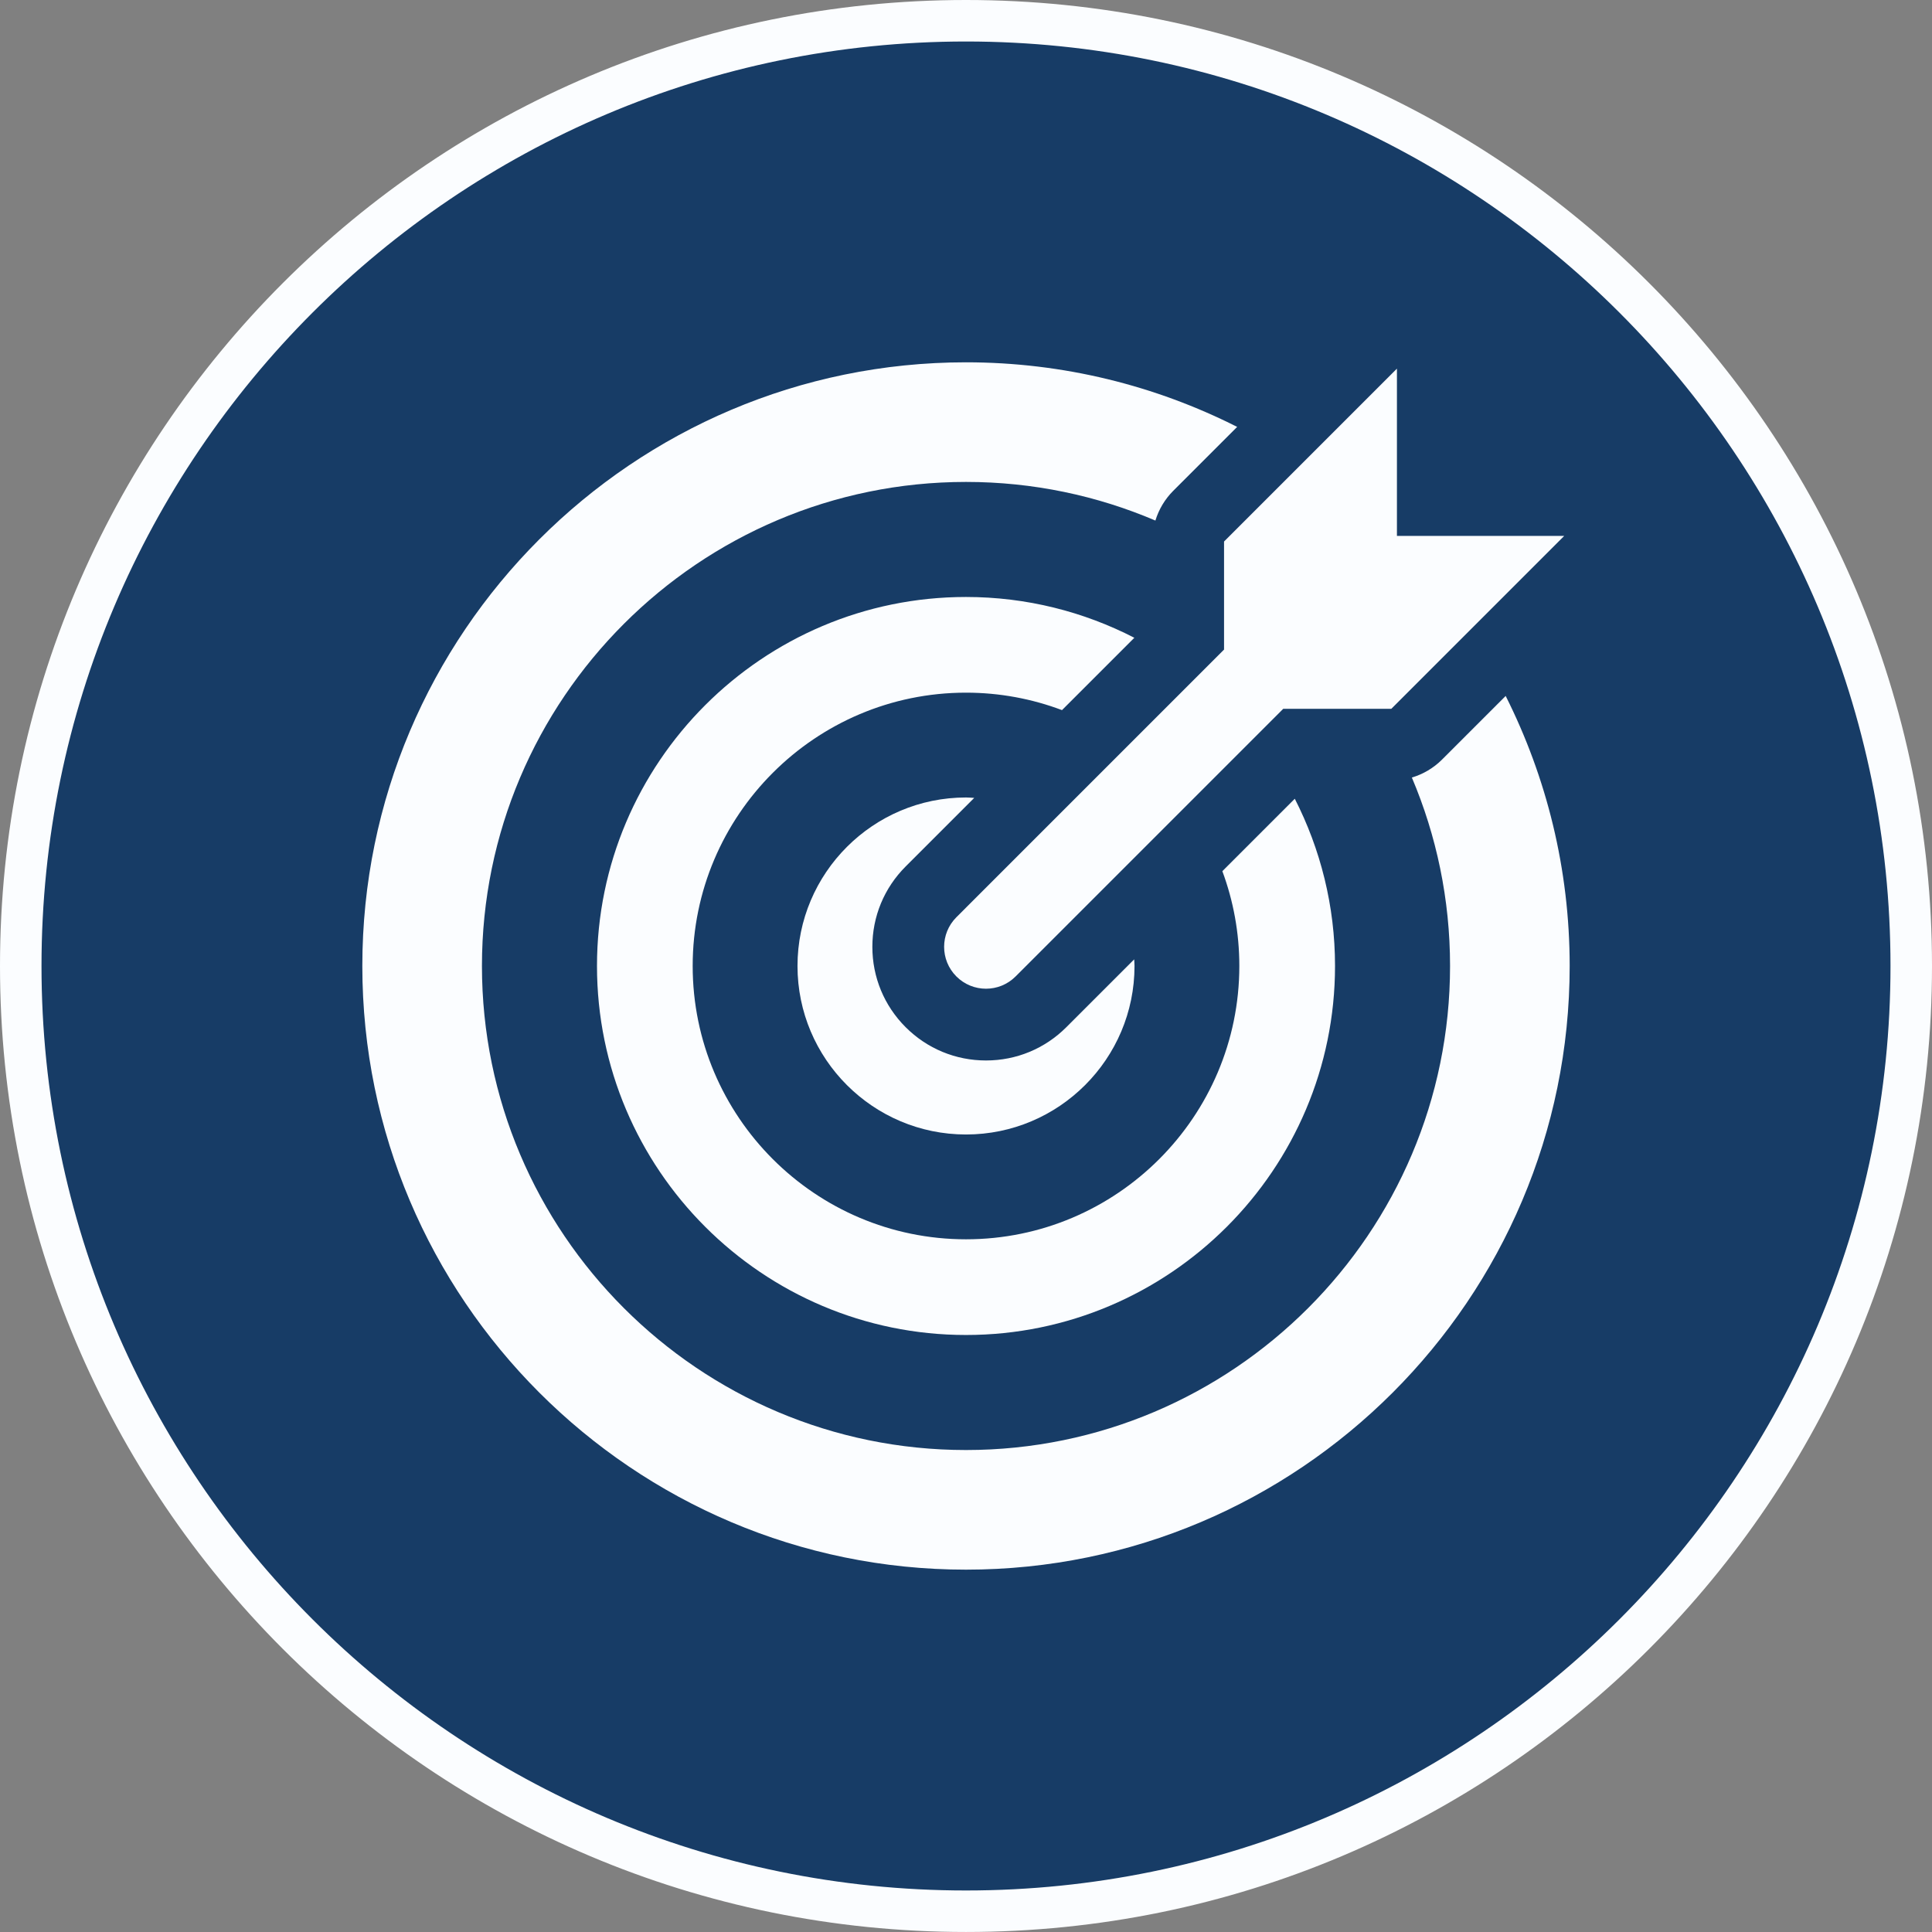
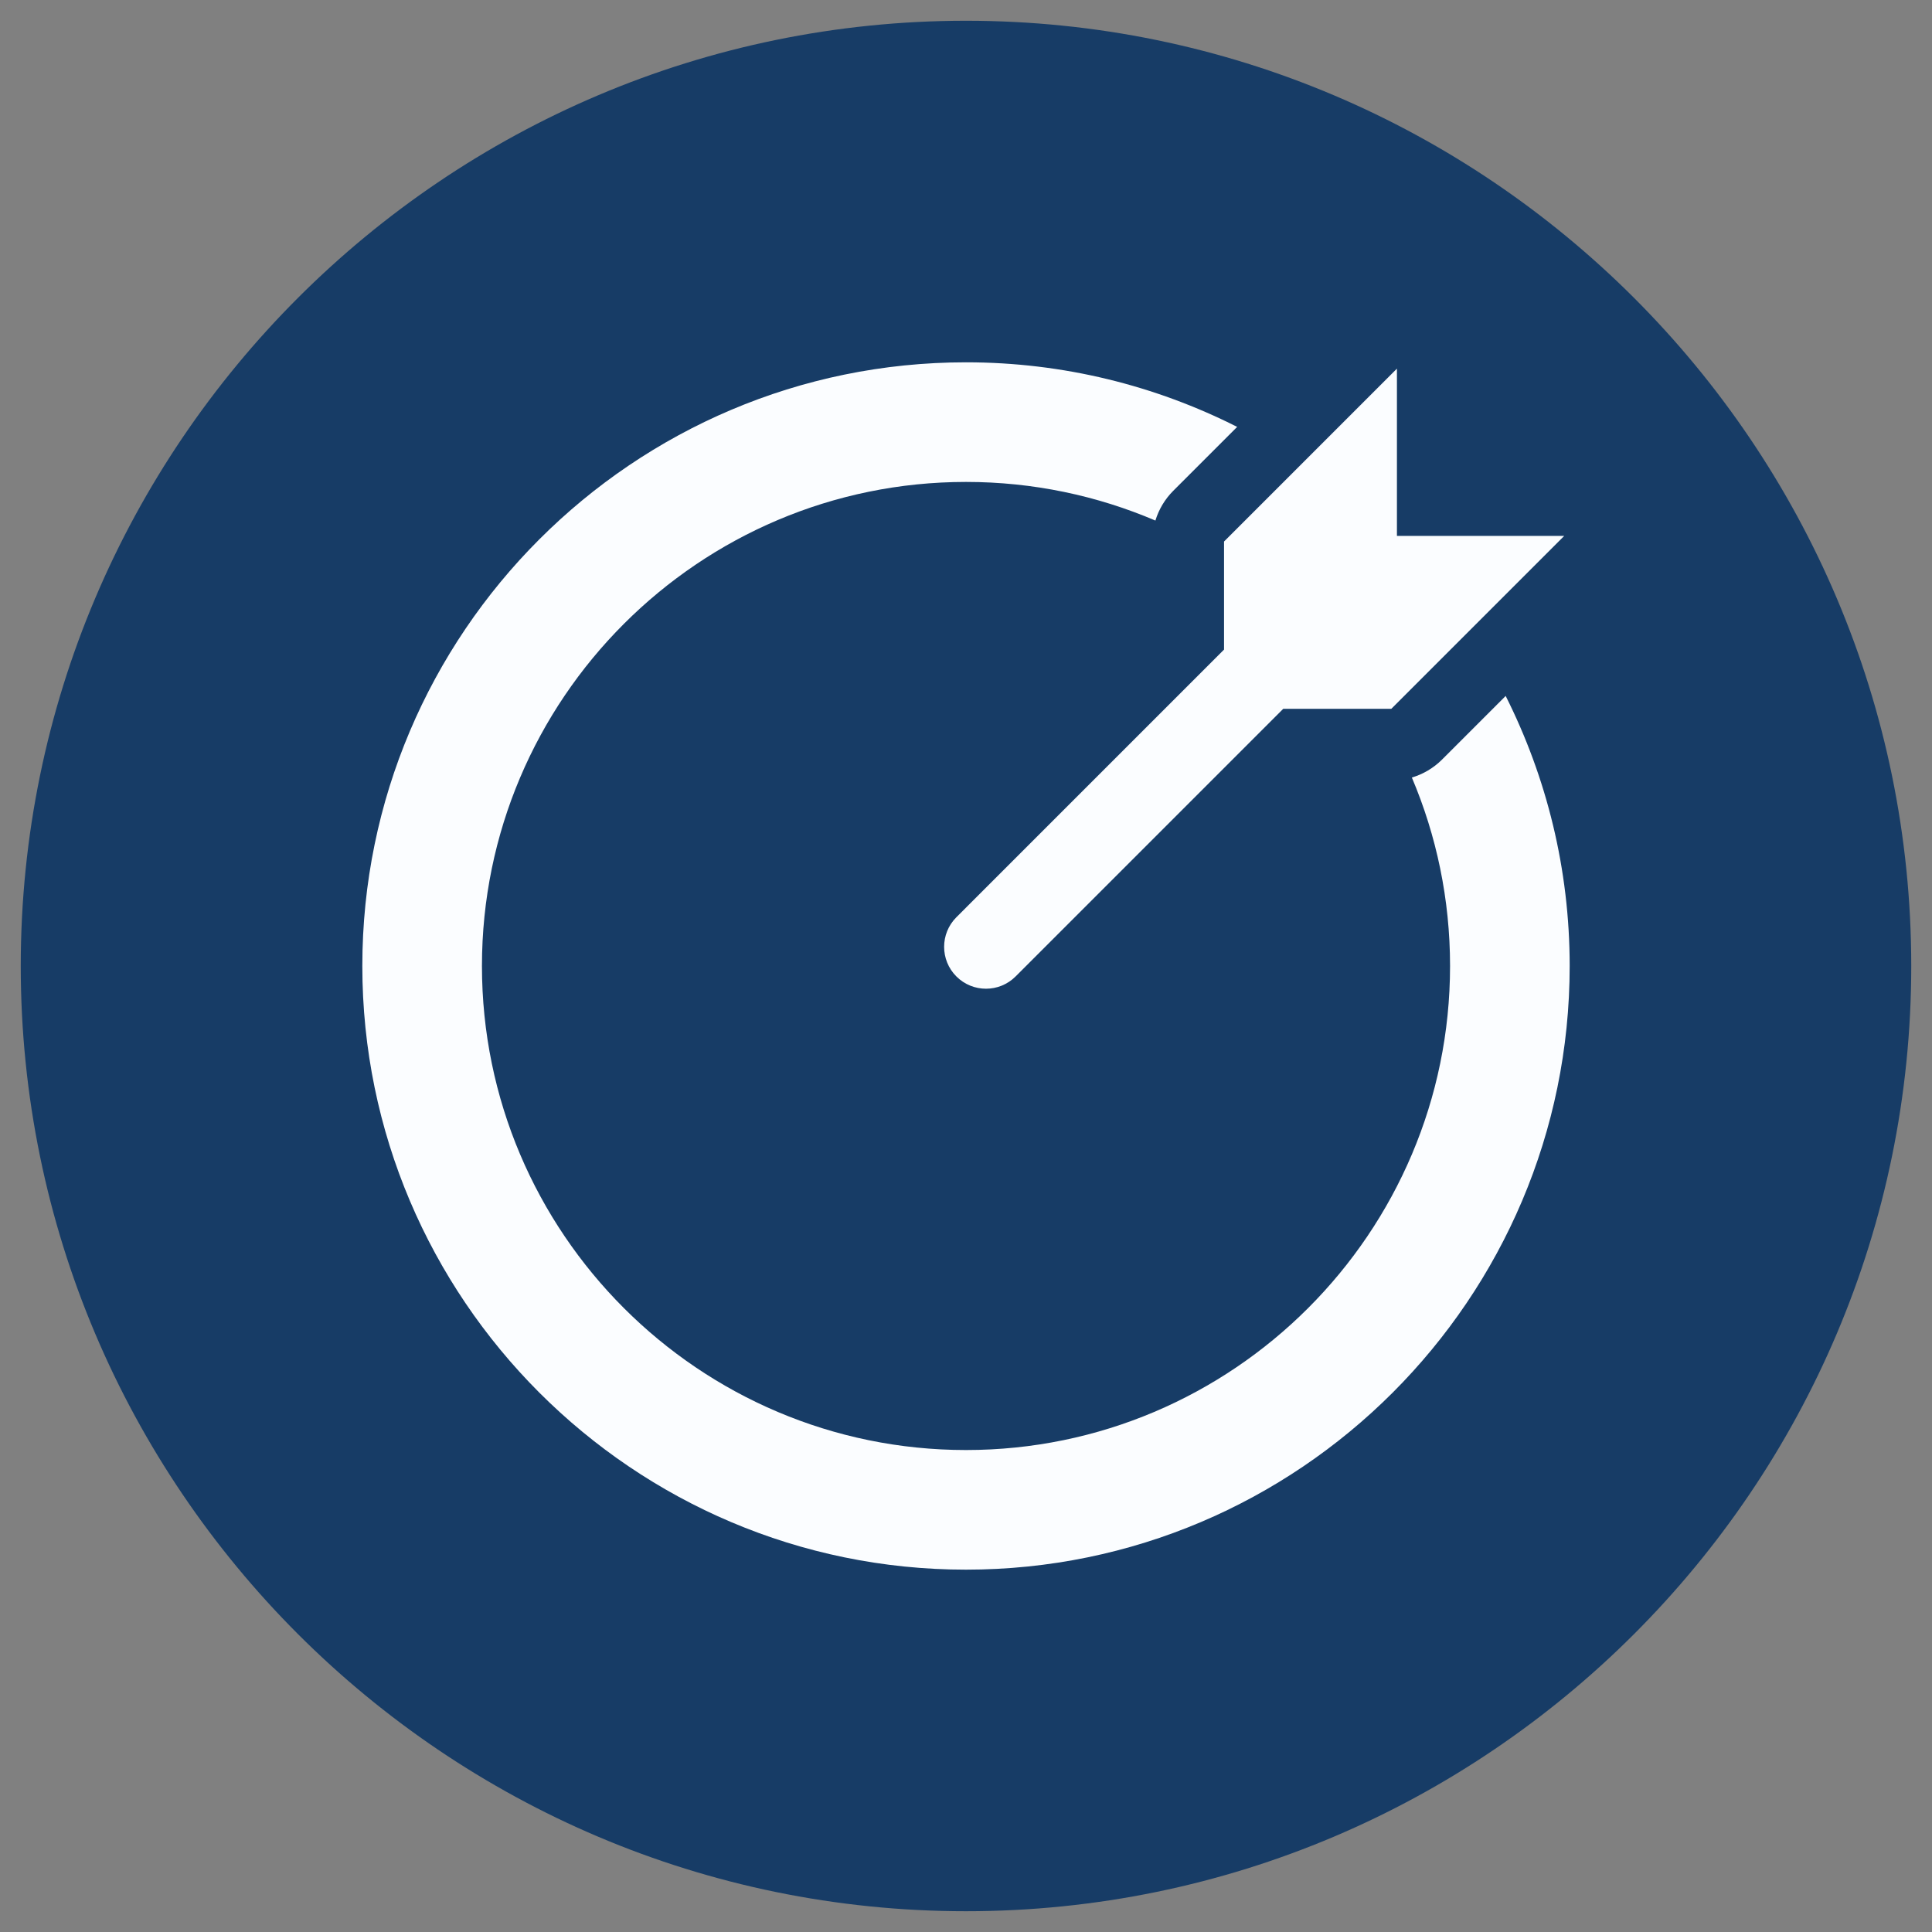
<svg xmlns="http://www.w3.org/2000/svg" version="1.1" x="0px" y="0px" width="186.207px" height="186.205px" viewBox="0 0 186.207 186.205" style="enable-background:new 0 0 186.207 186.205;" xml:space="preserve">
  <rect x="0" y="0" width="186.207" height="186.205" fill="#808080" stroke="none" />
  <style type="text/css">
	.st0{fill:#173C66;}
	.st1{fill:#FBFDFF;}
</style>
  <defs>
</defs>
  <g>
    <g id="label_1_">
      <path class="st0" d="M93.103,184.205C42.869,184.205,2,143.335,2,93.1C2,42.867,42.869,2,93.103,2    c50.235,0,91.104,40.867,91.104,91.1C184.207,143.335,143.338,184.205,93.103,184.205z" />
-       <path class="st1" d="M93.103,4c49.132,0,89.104,39.97,89.104,89.1c0,49.133-39.972,89.105-89.104,89.105    C43.971,182.205,4,142.232,4,93.1C4,43.97,43.971,4,93.103,4 M93.103,0C41.685,0,0,41.688,0,93.1    c0,51.421,41.685,93.105,93.103,93.105c51.416,0,93.104-41.684,93.104-93.105C186.207,41.688,144.519,0,93.103,0L93.103,0z" />
    </g>
  </g>
  <g>
    <path class="st1" d="M150.759,51.651h-16.122V35.529l-16.663,16.663c0,0,0,5.737,0,10.415L92.177,88.404   c-1.576,1.576-1.576,4.131,0,5.707c0.788,0.788,1.821,1.182,2.853,1.182c1.032,0,2.065-0.394,2.853-1.182l25.797-25.797   c4.679,0,10.416,0,10.416,0L150.759,51.651z" />
  </g>
-   <path class="st1" d="M76.863,93.102c0,8.955,7.286,16.241,16.241,16.241s16.241-7.286,16.241-16.241  c0-0.216-0.024-0.425-0.032-0.639l-6.538,6.538c-2.069,2.069-4.819,3.208-7.744,3.208c-2.925,0-5.675-1.139-7.743-3.206  c-2.07-2.069-3.21-4.819-3.21-7.746c0-2.926,1.139-5.676,3.208-7.745l6.611-6.611c-0.264-0.013-0.525-0.04-0.792-0.04  C84.149,76.862,76.863,84.147,76.863,93.102z" />
-   <path class="st1" d="M57.538,93.101c0,19.612,15.955,35.566,35.566,35.566s35.566-15.955,35.566-35.566  c0-5.8-1.405-11.275-3.878-16.118l-6.981,6.981c1.057,2.848,1.636,5.926,1.636,9.137c0,14.526-11.817,26.343-26.343,26.343  s-26.343-11.817-26.343-26.343c0-14.525,11.817-26.342,26.343-26.342c3.255,0,6.372,0.597,9.252,1.682l6.972-6.972  c-4.869-2.507-10.382-3.932-16.225-3.932C73.492,57.537,57.538,73.491,57.538,93.101z" />
  <path class="st1" d="M136.076,74.94c2.369,5.585,3.681,11.723,3.681,18.161c0,25.725-20.929,46.654-46.653,46.654  c-25.725,0-46.654-20.929-46.654-46.654c0-25.724,20.929-46.652,46.654-46.652c6.475,0,12.644,1.328,18.254,3.723  c0.328-1.074,0.915-2.063,1.724-2.872l6.156-6.156c-7.864-3.972-16.738-6.224-26.134-6.224c-32.082,0-58.183,26.1-58.183,58.181  c0,32.082,26.101,58.183,58.183,58.183s58.182-26.101,58.182-58.183c0-9.352-2.231-18.189-6.169-26.026l-6.13,6.13  C138.168,74.024,137.165,74.614,136.076,74.94z" />
</svg>